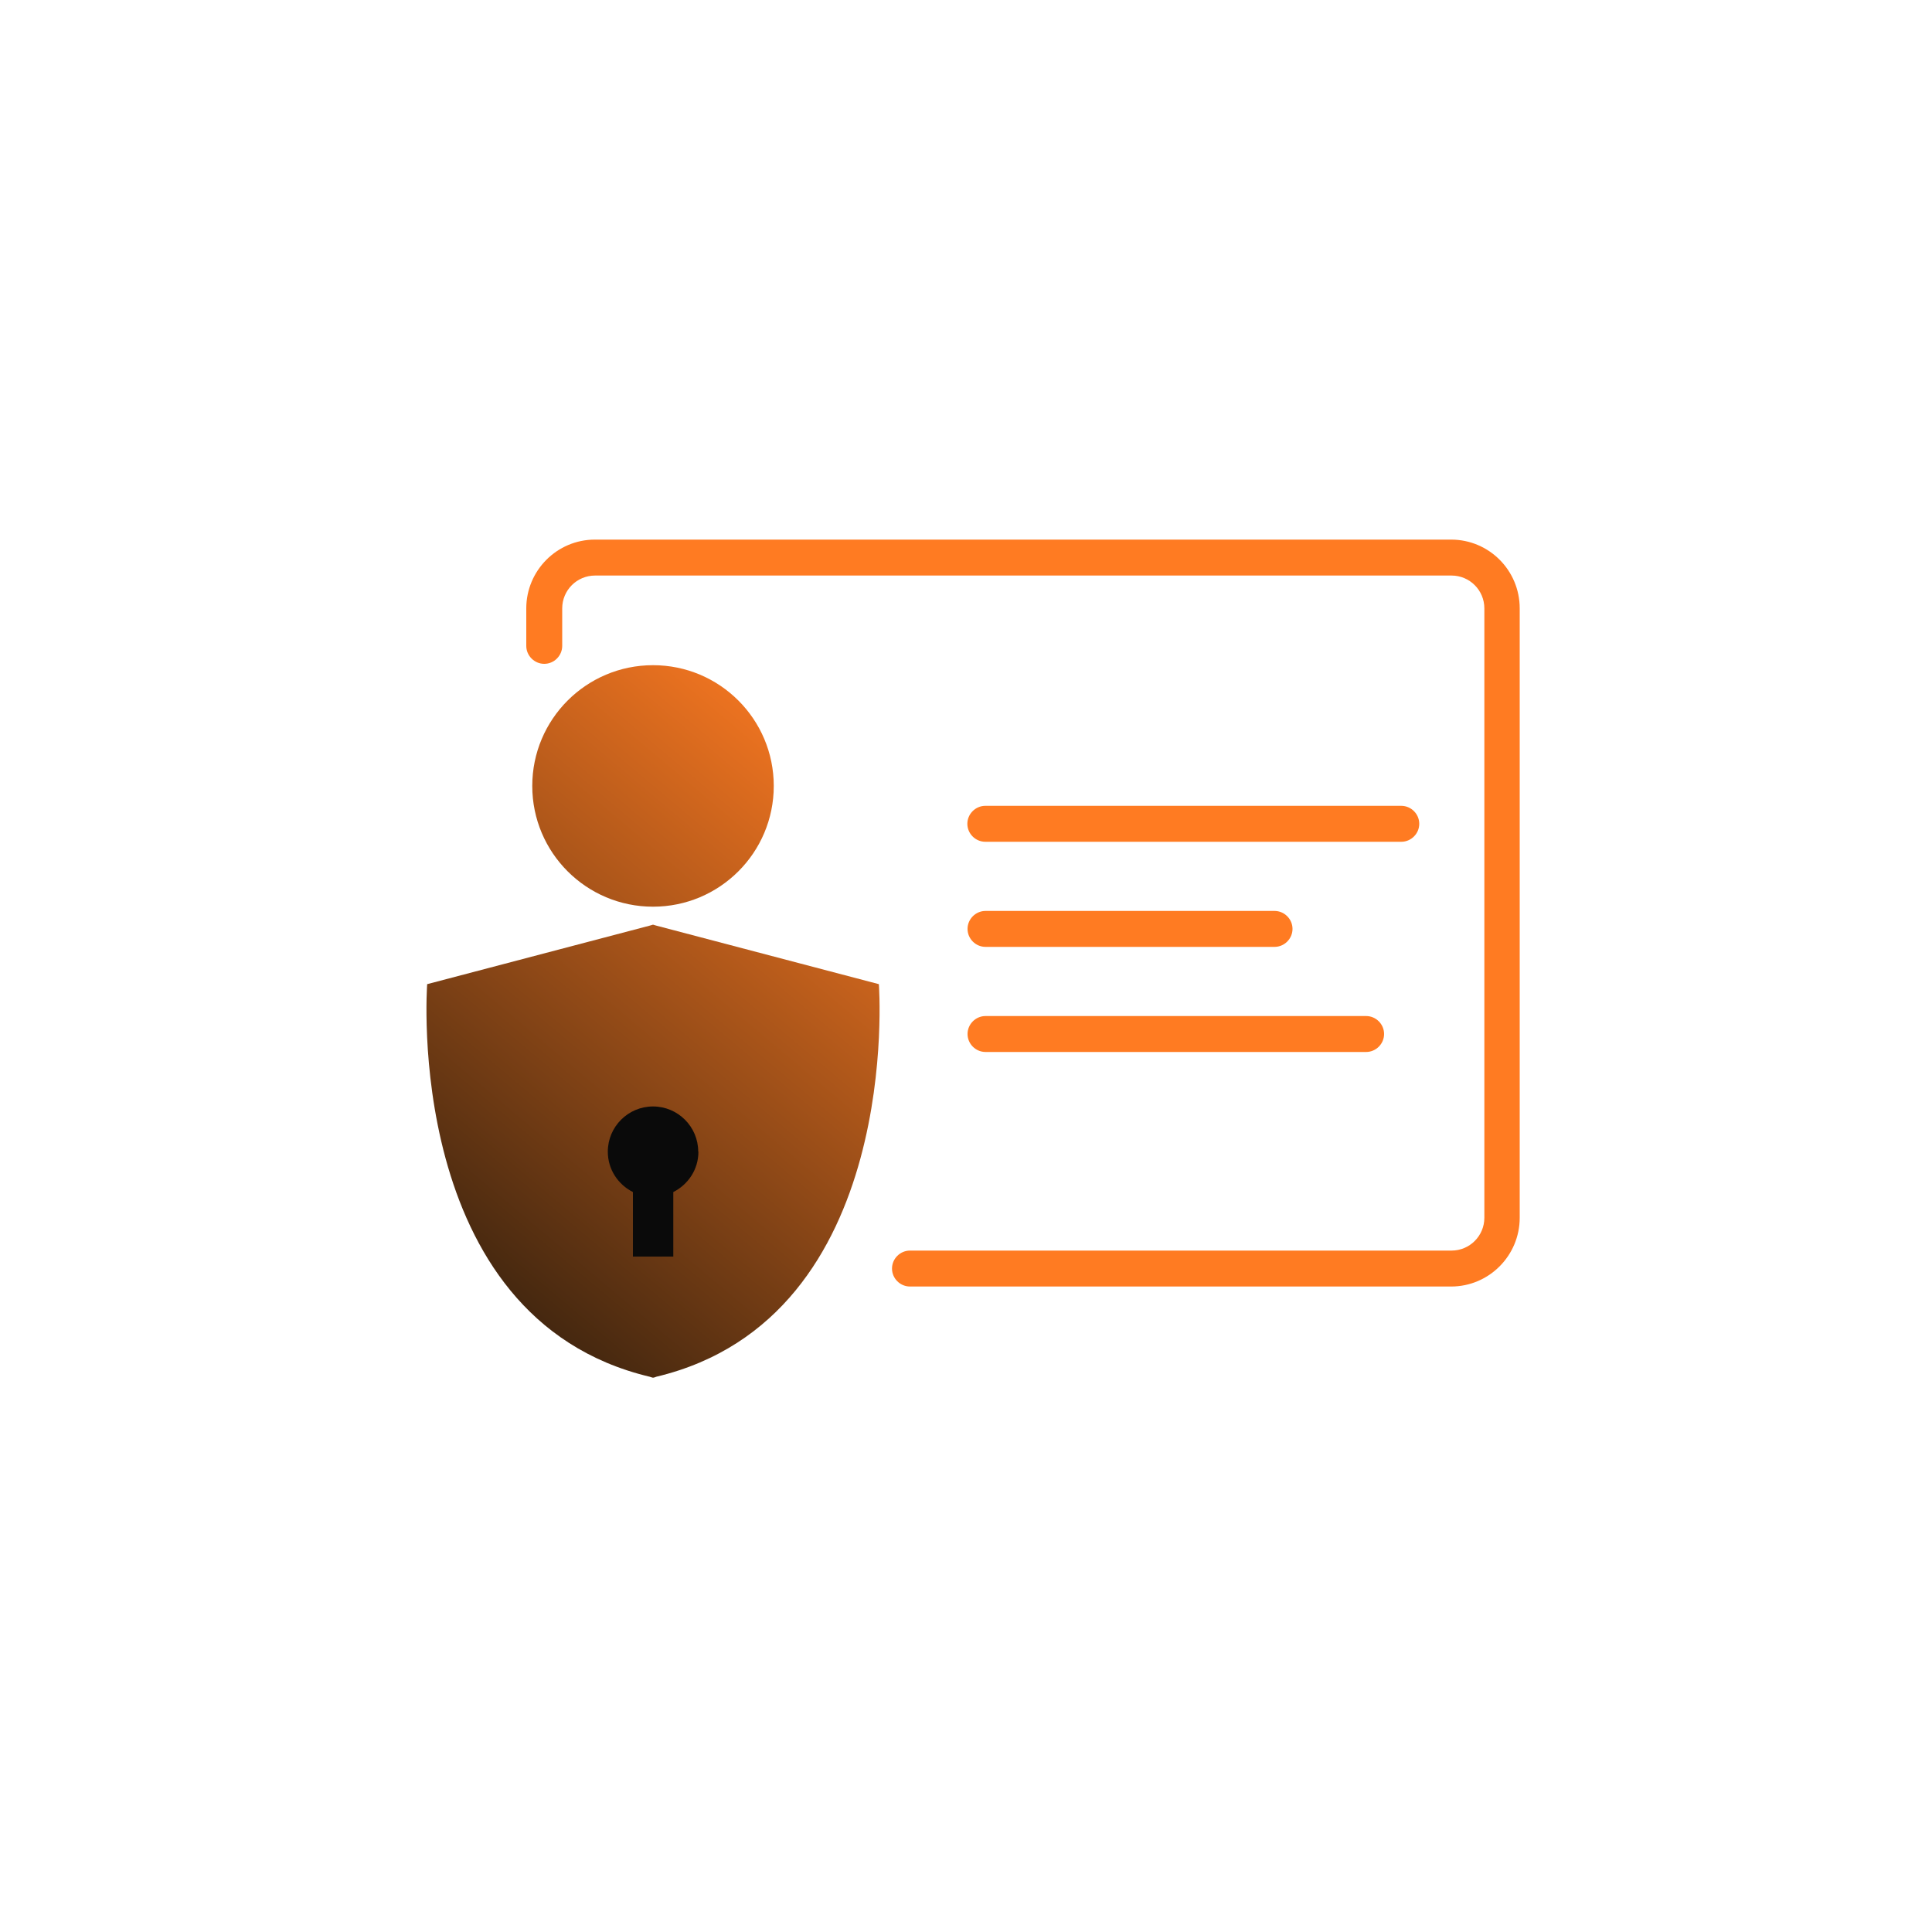
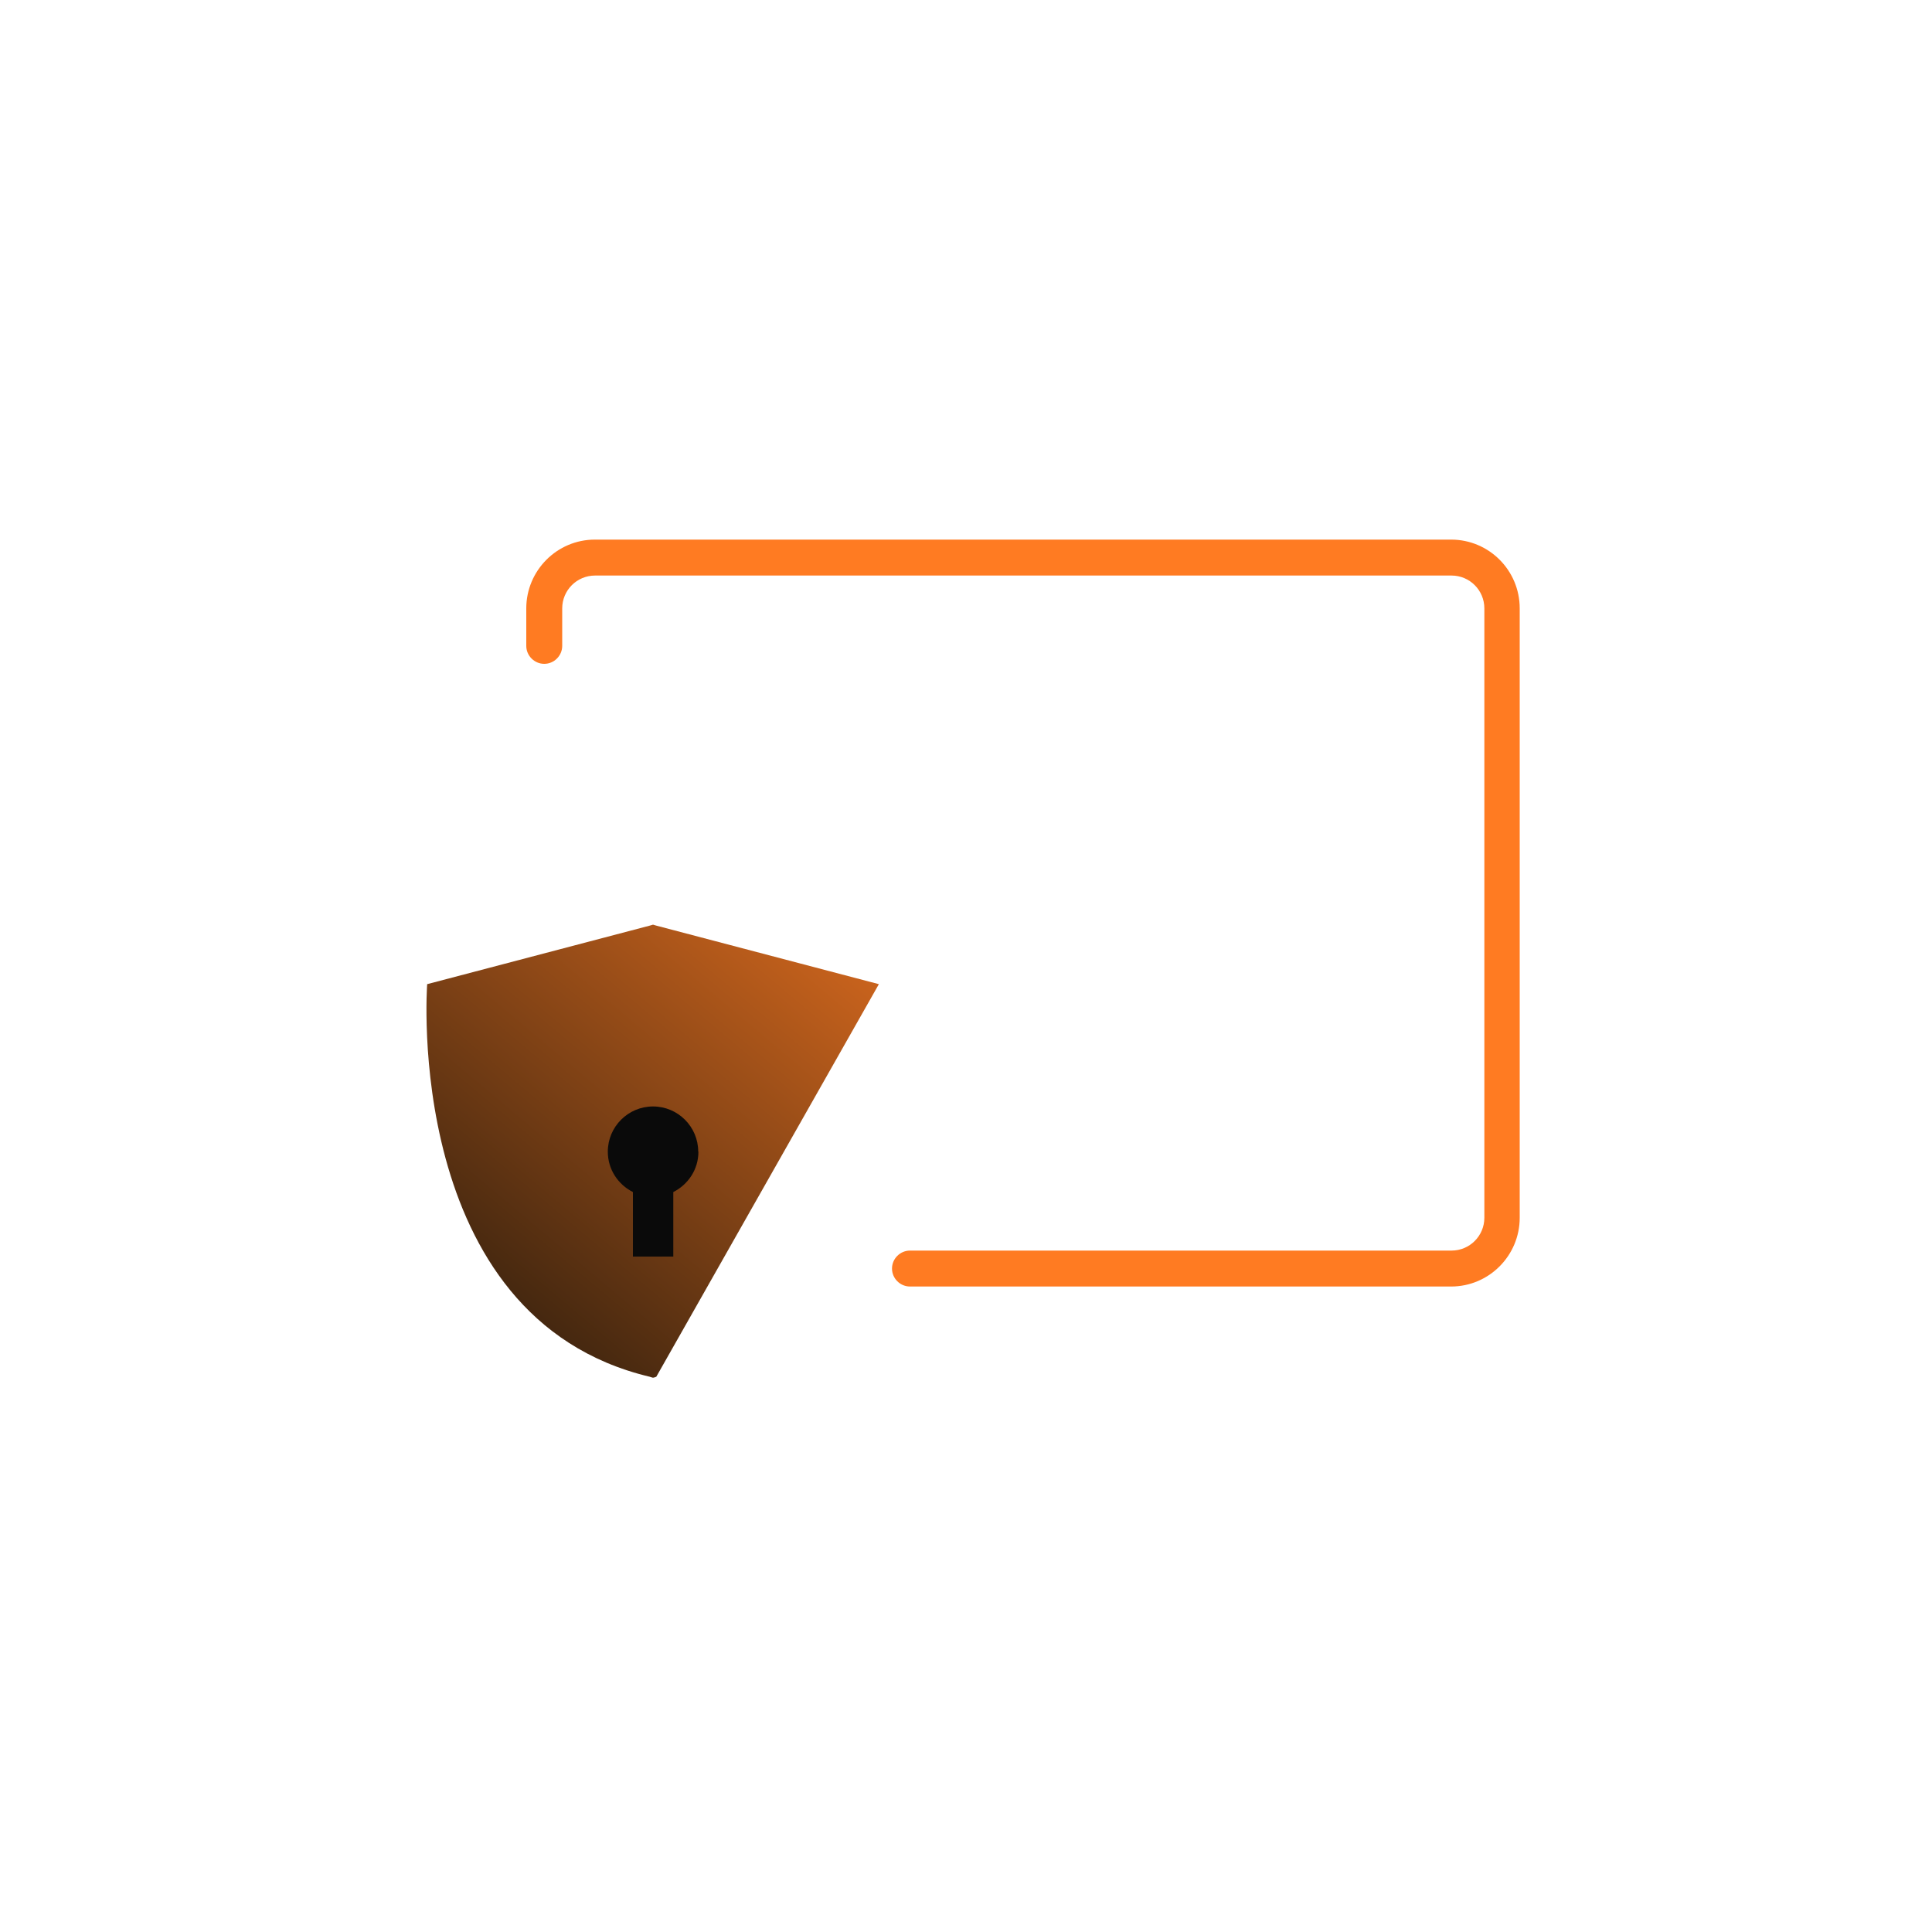
<svg xmlns="http://www.w3.org/2000/svg" width="100" height="100" viewBox="0 0 100 100" fill="none">
  <g id="SSO &amp; Authentication">
-     <path id="Vector" d="M33.97 71.26C33.91 71.29 33.86 71.3 33.8 71.31C33.74 71.3 33.69 71.28 33.63 71.26C20.81 68.21 22.11 50.94 22.11 50.94L33.63 47.91L33.8 47.86L33.97 47.91L45.49 50.94C45.49 50.94 46.79 68.2 33.97 71.26Z" fill="url(#paint0_linear_87_309)" />
+     <path id="Vector" d="M33.97 71.26C33.91 71.29 33.86 71.3 33.8 71.31C33.74 71.3 33.69 71.28 33.63 71.26C20.81 68.21 22.11 50.94 22.11 50.94L33.63 47.91L33.8 47.86L33.97 47.91L45.49 50.94Z" fill="url(#paint0_linear_87_309)" />
    <path id="Vector_2" d="M36.14 59.61C36.14 58.32 35.09 57.27 33.8 57.27C32.51 57.27 31.46 58.32 31.46 59.61C31.46 60.53 31.99 61.31 32.76 61.7V65.04H34.85V61.7C35.62 61.31 36.15 60.53 36.15 59.61H36.14Z" fill="#0A0A0A" />
-     <path id="Vector_3" d="M33.8 46.93C37.252 46.93 40.05 44.132 40.05 40.68C40.05 37.228 37.252 34.43 33.8 34.43C30.348 34.43 27.55 37.228 27.55 40.68C27.55 44.132 30.348 46.93 33.8 46.93Z" fill="url(#paint1_linear_87_309)" />
    <path id="Vector_4" d="M75.13 66.59H47.1C46.59 66.59 46.17 66.17 46.17 65.66C46.17 65.15 46.59 64.73 47.1 64.73H75.13C76.07 64.73 76.83 63.97 76.83 63.03V31.49C76.83 30.55 76.07 29.79 75.13 29.79H30.8C29.86 29.79 29.1 30.55 29.1 31.49V33.43C29.1 33.94 28.68 34.36 28.17 34.36C27.66 34.36 27.24 33.94 27.24 33.43V31.49C27.24 29.53 28.83 27.93 30.79 27.93H75.11C77.07 27.93 78.66 29.52 78.66 31.49V63.03C78.66 64.99 77.07 66.59 75.11 66.59H75.13Z" fill="#FF7B22" />
-     <path id="Vector_5" d="M72.53 43.57H51C50.49 43.57 50.07 43.15 50.07 42.64C50.07 42.13 50.49 41.71 51 41.71H72.53C73.04 41.71 73.46 42.13 73.46 42.64C73.46 43.15 73.04 43.57 72.53 43.57Z" fill="#FF7B22" />
-     <path id="Vector_6" d="M65.97 49.01H51.01C50.5 49.01 50.08 48.59 50.08 48.08C50.08 47.57 50.5 47.15 51.01 47.15H65.97C66.48 47.15 66.9 47.57 66.9 48.08C66.9 48.59 66.48 49.01 65.97 49.01Z" fill="#FF7B22" />
-     <path id="Vector_7" d="M70.71 54.45H51.01C50.5 54.45 50.08 54.03 50.08 53.52C50.08 53.01 50.5 52.59 51.01 52.59H70.71C71.22 52.59 71.64 53.01 71.64 53.52C71.64 54.03 71.22 54.45 70.71 54.45Z" fill="#FF7B22" />
  </g>
  <defs>
    <linearGradient id="paint0_linear_87_309" x1="22.27" y1="70.03" x2="47.84" y2="39.59" gradientUnits="userSpaceOnUse">
      <stop stop-color="#2B1C0D" />
      <stop offset="1" stop-color="#FF7B22" />
    </linearGradient>
    <linearGradient id="paint1_linear_87_309" x1="14.57" y1="63.57" x2="40.14" y2="33.13" gradientUnits="userSpaceOnUse">
      <stop stop-color="#2B1C0D" />
      <stop offset="1" stop-color="#FF7B22" />
    </linearGradient>
  </defs>
</svg>